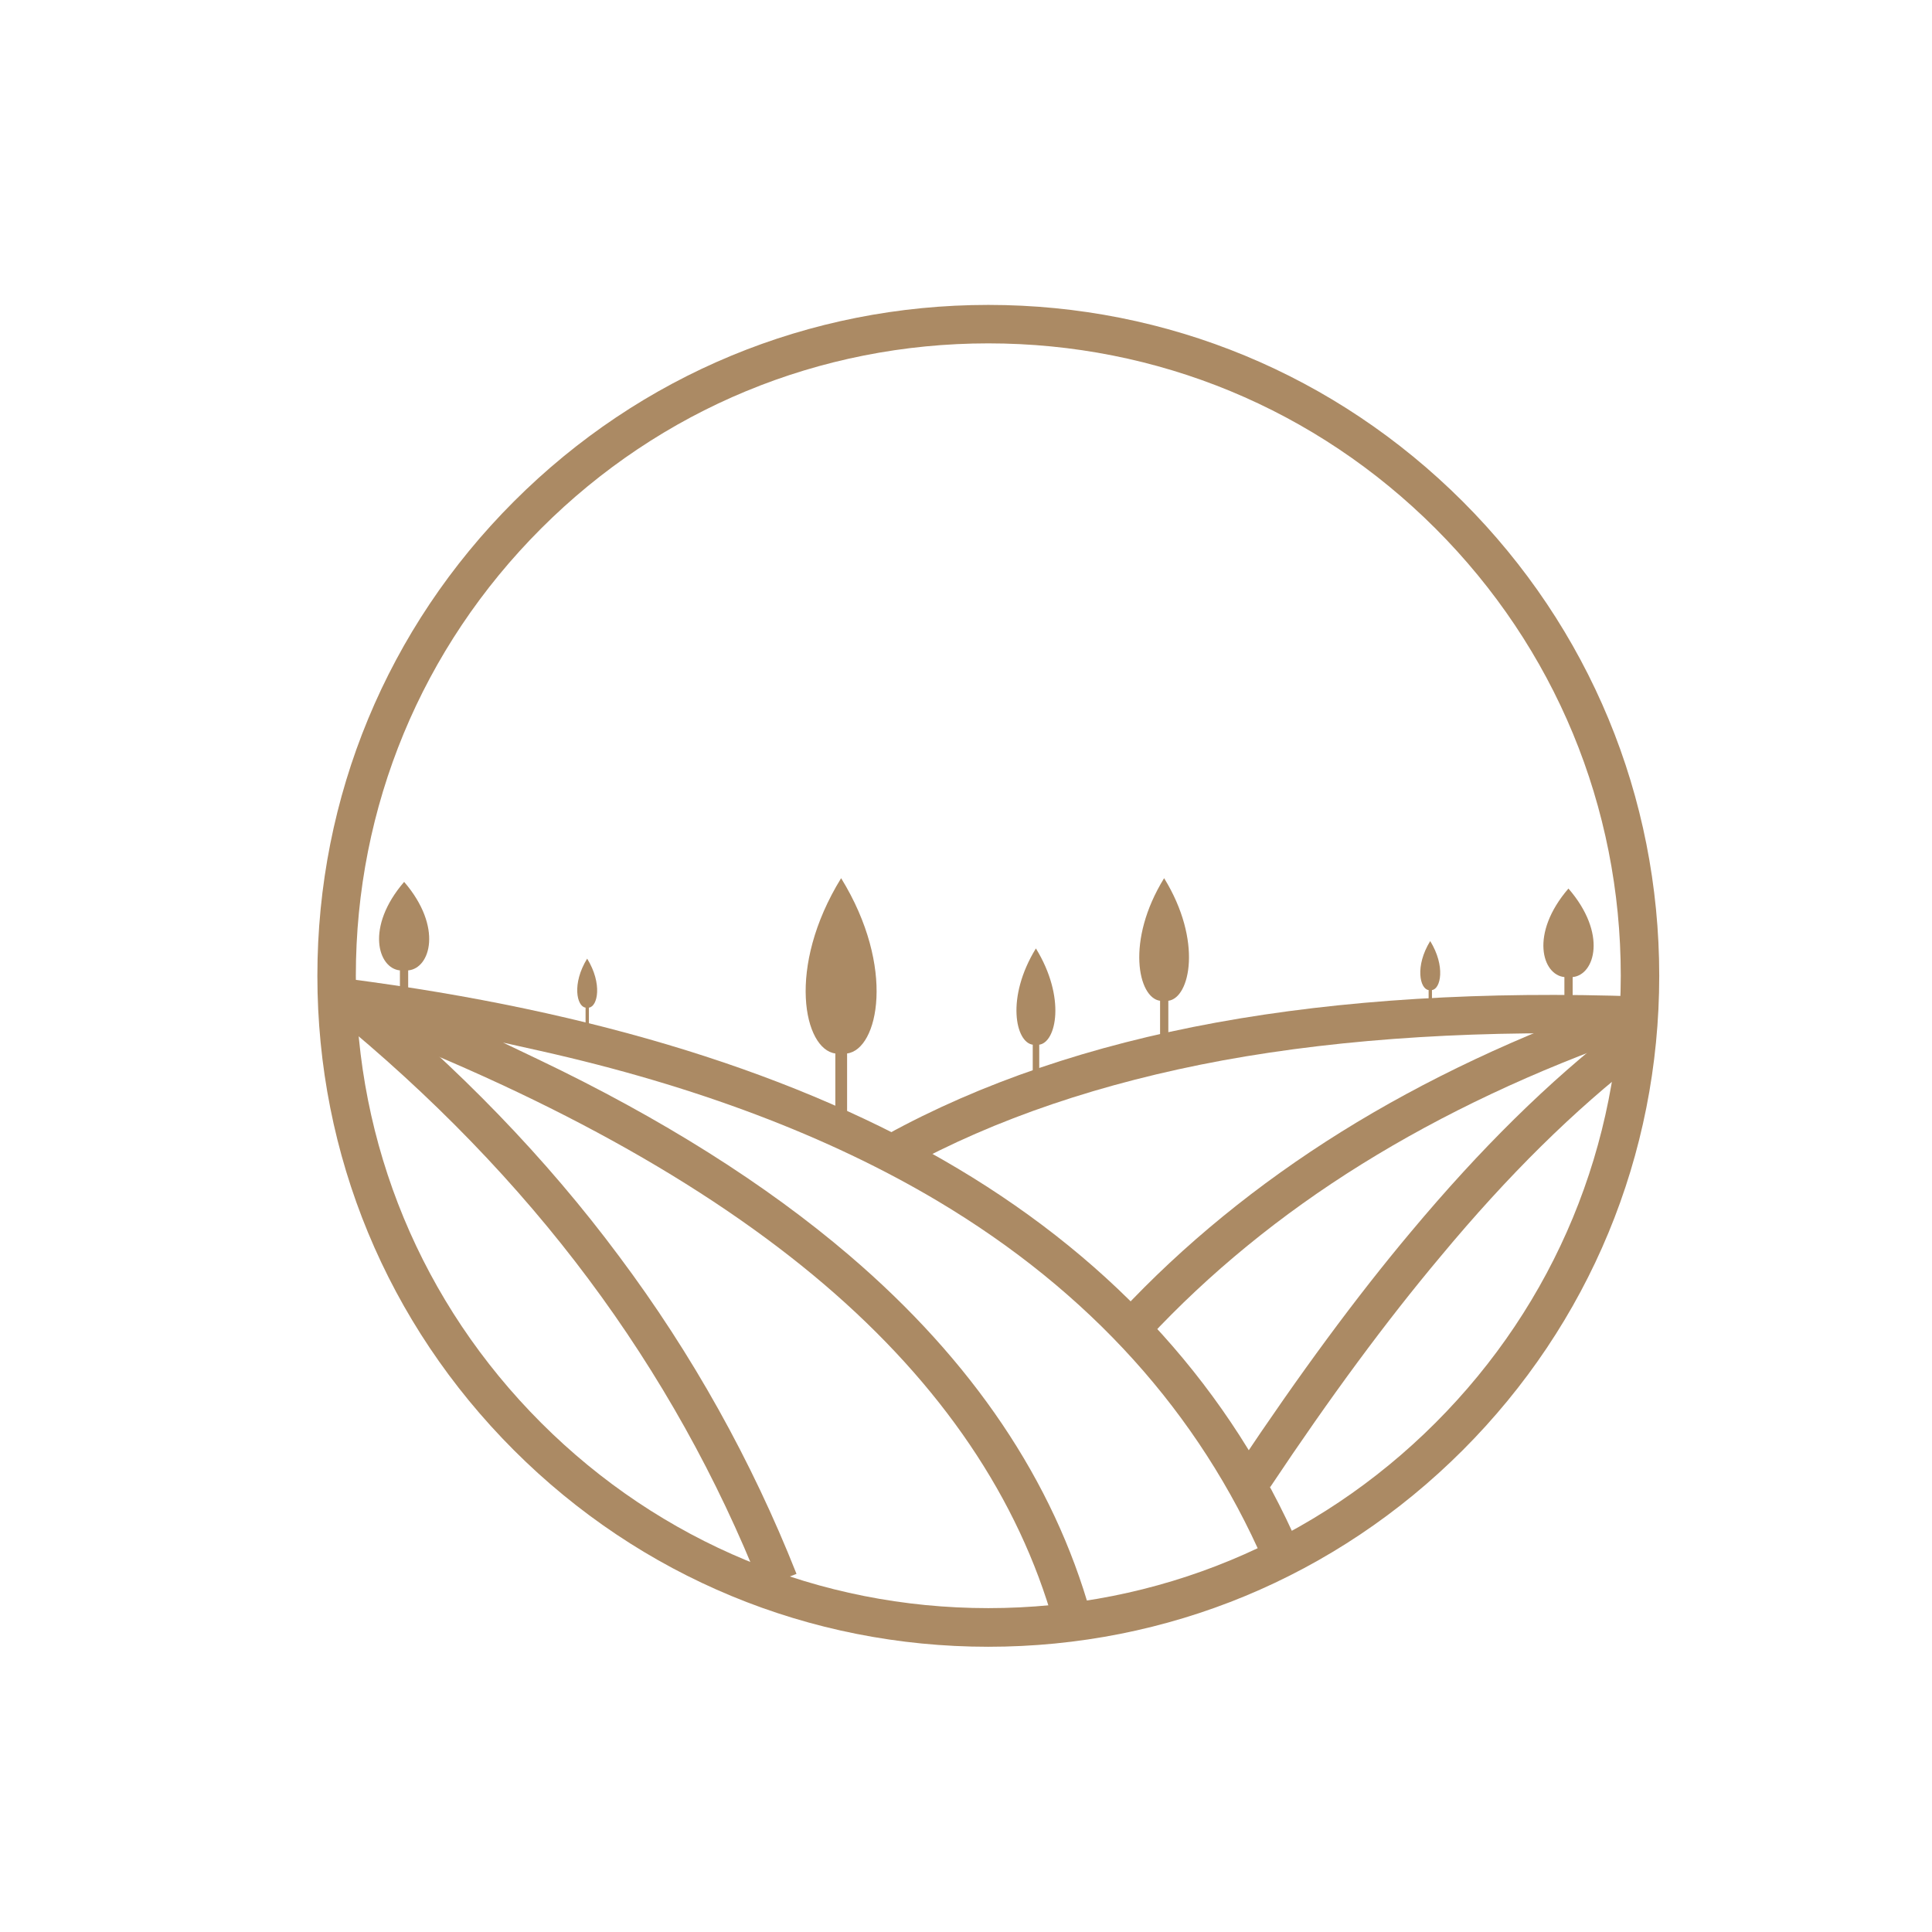
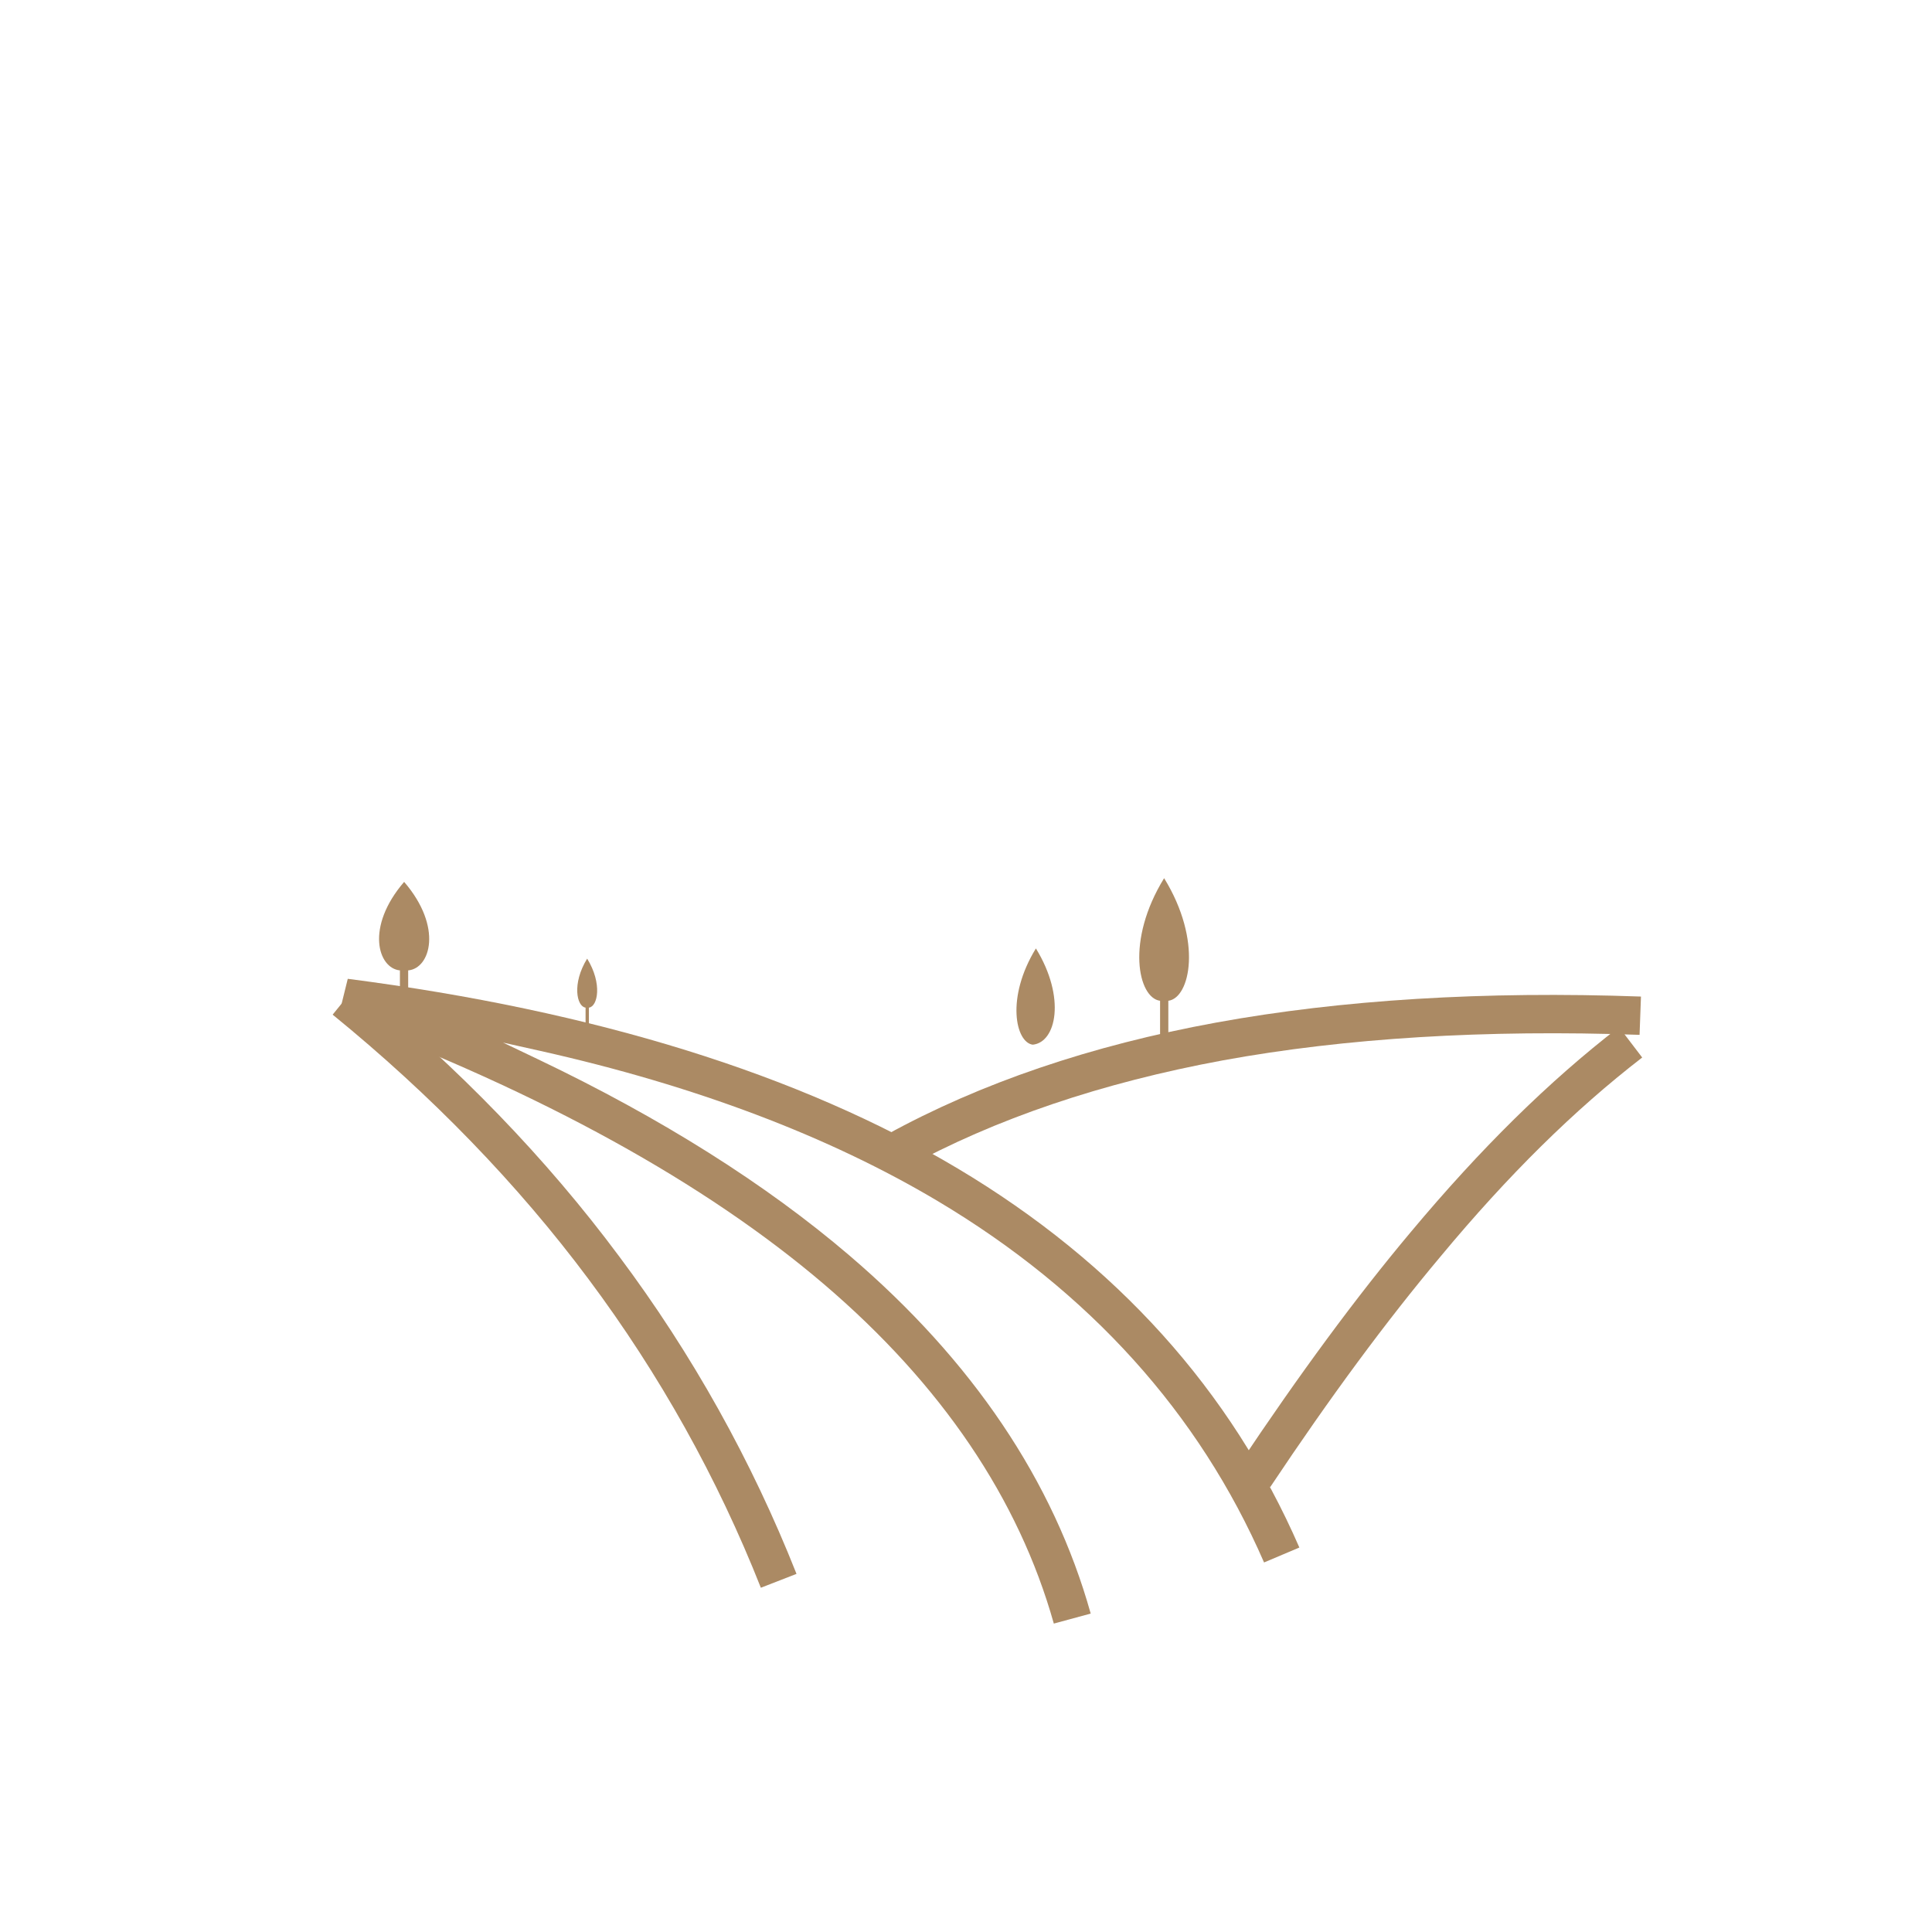
<svg xmlns="http://www.w3.org/2000/svg" x="0px" y="0px" viewBox="0 0 110 110" style="enable-background:new 0 0 110 110;" xml:space="preserve">
  <style type="text/css">	.st0{fill-rule:evenodd;clip-rule:evenodd;fill:#45A4AD;}	.st1{fill:none;stroke:#BBBCBE;stroke-width:0.227;stroke-miterlimit:10;}	.st2{fill:#FFFFFF;}	.st3{fill:#AB8A64;}	.st4{fill:#221F20;}	.st5{fill:#AB8A64;stroke:#AB8A64;stroke-miterlimit:10;}	.st6{fill:none;stroke:#AB8A64;stroke-width:2.3;stroke-linecap:round;stroke-linejoin:round;stroke-miterlimit:10;}	.st7{fill:none;stroke:#000000;stroke-miterlimit:10;}	.st8{fill:none;stroke:#AB8A64;stroke-width:2;stroke-linejoin:round;stroke-miterlimit:10;}	.st9{fill-rule:evenodd;clip-rule:evenodd;fill:#AB8A64;}</style>
  <g id="_x38_1">
-     <path class="st3" d="M56.27,17.36c-10.2,0-19.79,3.97-27.01,11.19c-7.21,7.21-11.19,16.8-11.19,27.01s3.97,19.79,11.19,27.01  c7.21,7.21,16.81,11.19,27.01,11.19c10.2,0,19.79-3.97,27.01-11.19c7.21-7.21,11.19-16.8,11.19-27.01s-3.97-19.79-11.19-27.01  C76.06,21.34,66.47,17.36,56.27,17.36z M81.73,81.01c-6.8,6.8-15.84,10.55-25.46,10.55c-9.62,0-18.66-3.75-25.46-10.55  c-6.8-6.8-10.55-15.84-10.55-25.46c0-9.62,3.75-18.66,10.55-25.46c6.8-6.8,15.84-10.54,25.46-10.54c9.62,0,18.66,3.74,25.46,10.54  c6.8,6.8,10.55,15.84,10.55,25.46C92.27,65.17,88.53,74.21,81.73,81.01z" />
    <path class="st3" d="M71.97,88.96l2.01-0.85c-3.89-8.94-10.43-16.2-19.45-21.58c-8.98-5.36-20.67-8.99-34.73-10.8l-0.53,2.15  c11.58,4.34,20.89,9.47,27.67,15.26c6.67,5.7,11.06,12.19,13.06,19.3l2.1-0.57c-2.11-7.54-6.73-14.4-13.74-20.39  c-4.75-4.06-10.71-7.82-17.73-11.17l-1.99-0.95l2.15,0.48c8.79,1.97,16.4,4.85,22.61,8.55C62.02,73.53,68.27,80.45,71.97,88.96z" />
    <path class="st3" d="M20.32,56.07l-1.38,1.7c5.62,4.58,10.53,9.64,14.57,15.06c4.04,5.41,7.34,11.32,9.81,17.57l2.03-0.79  c-2.55-6.44-5.94-12.52-10.1-18.08C31.11,65.96,26.08,60.76,20.32,56.07z" />
    <path class="st3" d="M51.53,66.52c5.12-2.82,11.22-4.88,18.11-6.15c6.96-1.27,14.93-1.76,23.71-1.45l0.08-2.18  c-8.92-0.32-17.05,0.18-24.18,1.48c-7.13,1.3-13.44,3.45-18.78,6.39L51.53,66.52z" />
-     <path class="st3" d="M77.52,66.29c4.63-2.88,9.89-5.36,15.64-7.36l-0.71-2.06c-5.92,2.06-11.33,4.61-16.08,7.57  c-4.76,2.97-9,6.43-12.6,10.29l1.61,1.48C68.84,72.49,72.92,69.15,77.52,66.29z" />
    <path class="st3" d="M93.5,60.21l-1.32-1.73c-3.99,3.08-7.87,6.9-11.85,11.66c-3.13,3.73-6.34,8.09-9.83,13.32l1.82,1.21  c3.44-5.16,6.61-9.45,9.69-13.12C85.88,66.89,89.64,63.19,93.5,60.21z" />
    <path class="st9" d="M23.01,50.21c-2.22,2.58-1.49,4.92-0.24,5.04v1.67h0.47v-1.67C24.5,55.14,25.23,52.79,23.01,50.21" />
-     <path class="st9" d="M89.3,50.59c-2.22,2.58-1.49,4.92-0.23,5.04v1.67h0.47v-1.67C90.8,55.51,91.53,53.16,89.3,50.59" />
    <path class="st9" d="M66.28,50c-2.2,3.57-1.48,6.82-0.23,6.98v2.32h0.47v-2.32C67.76,56.82,68.48,53.57,66.28,50" />
-     <path class="st9" d="M58.98,54c-1.72,2.8-1.16,5.35-0.18,5.48v1.82h0.37v-1.82C60.14,59.35,60.7,56.8,58.98,54" />
-     <path class="st9" d="M81.43,53.58c-0.88,1.43-0.59,2.73-0.09,2.79v0.93h0.19v-0.93C82.03,56.31,82.31,55.01,81.43,53.58" />
+     <path class="st9" d="M58.98,54c-1.72,2.8-1.16,5.35-0.18,5.48v1.82v-1.82C60.14,59.35,60.7,56.8,58.98,54" />
    <path class="st9" d="M33.43,54.58c-0.88,1.43-0.59,2.73-0.09,2.79v0.93h0.19v-0.93C34.03,57.31,34.31,56.01,33.43,54.58" />
-     <path class="st9" d="M47.89,50c-3.14,5.1-2.11,9.75-0.33,9.98v3.32h0.67v-3.32C50,59.75,51.03,55.1,47.89,50" />
  </g>
  <g id="Layer_1" />
</svg>